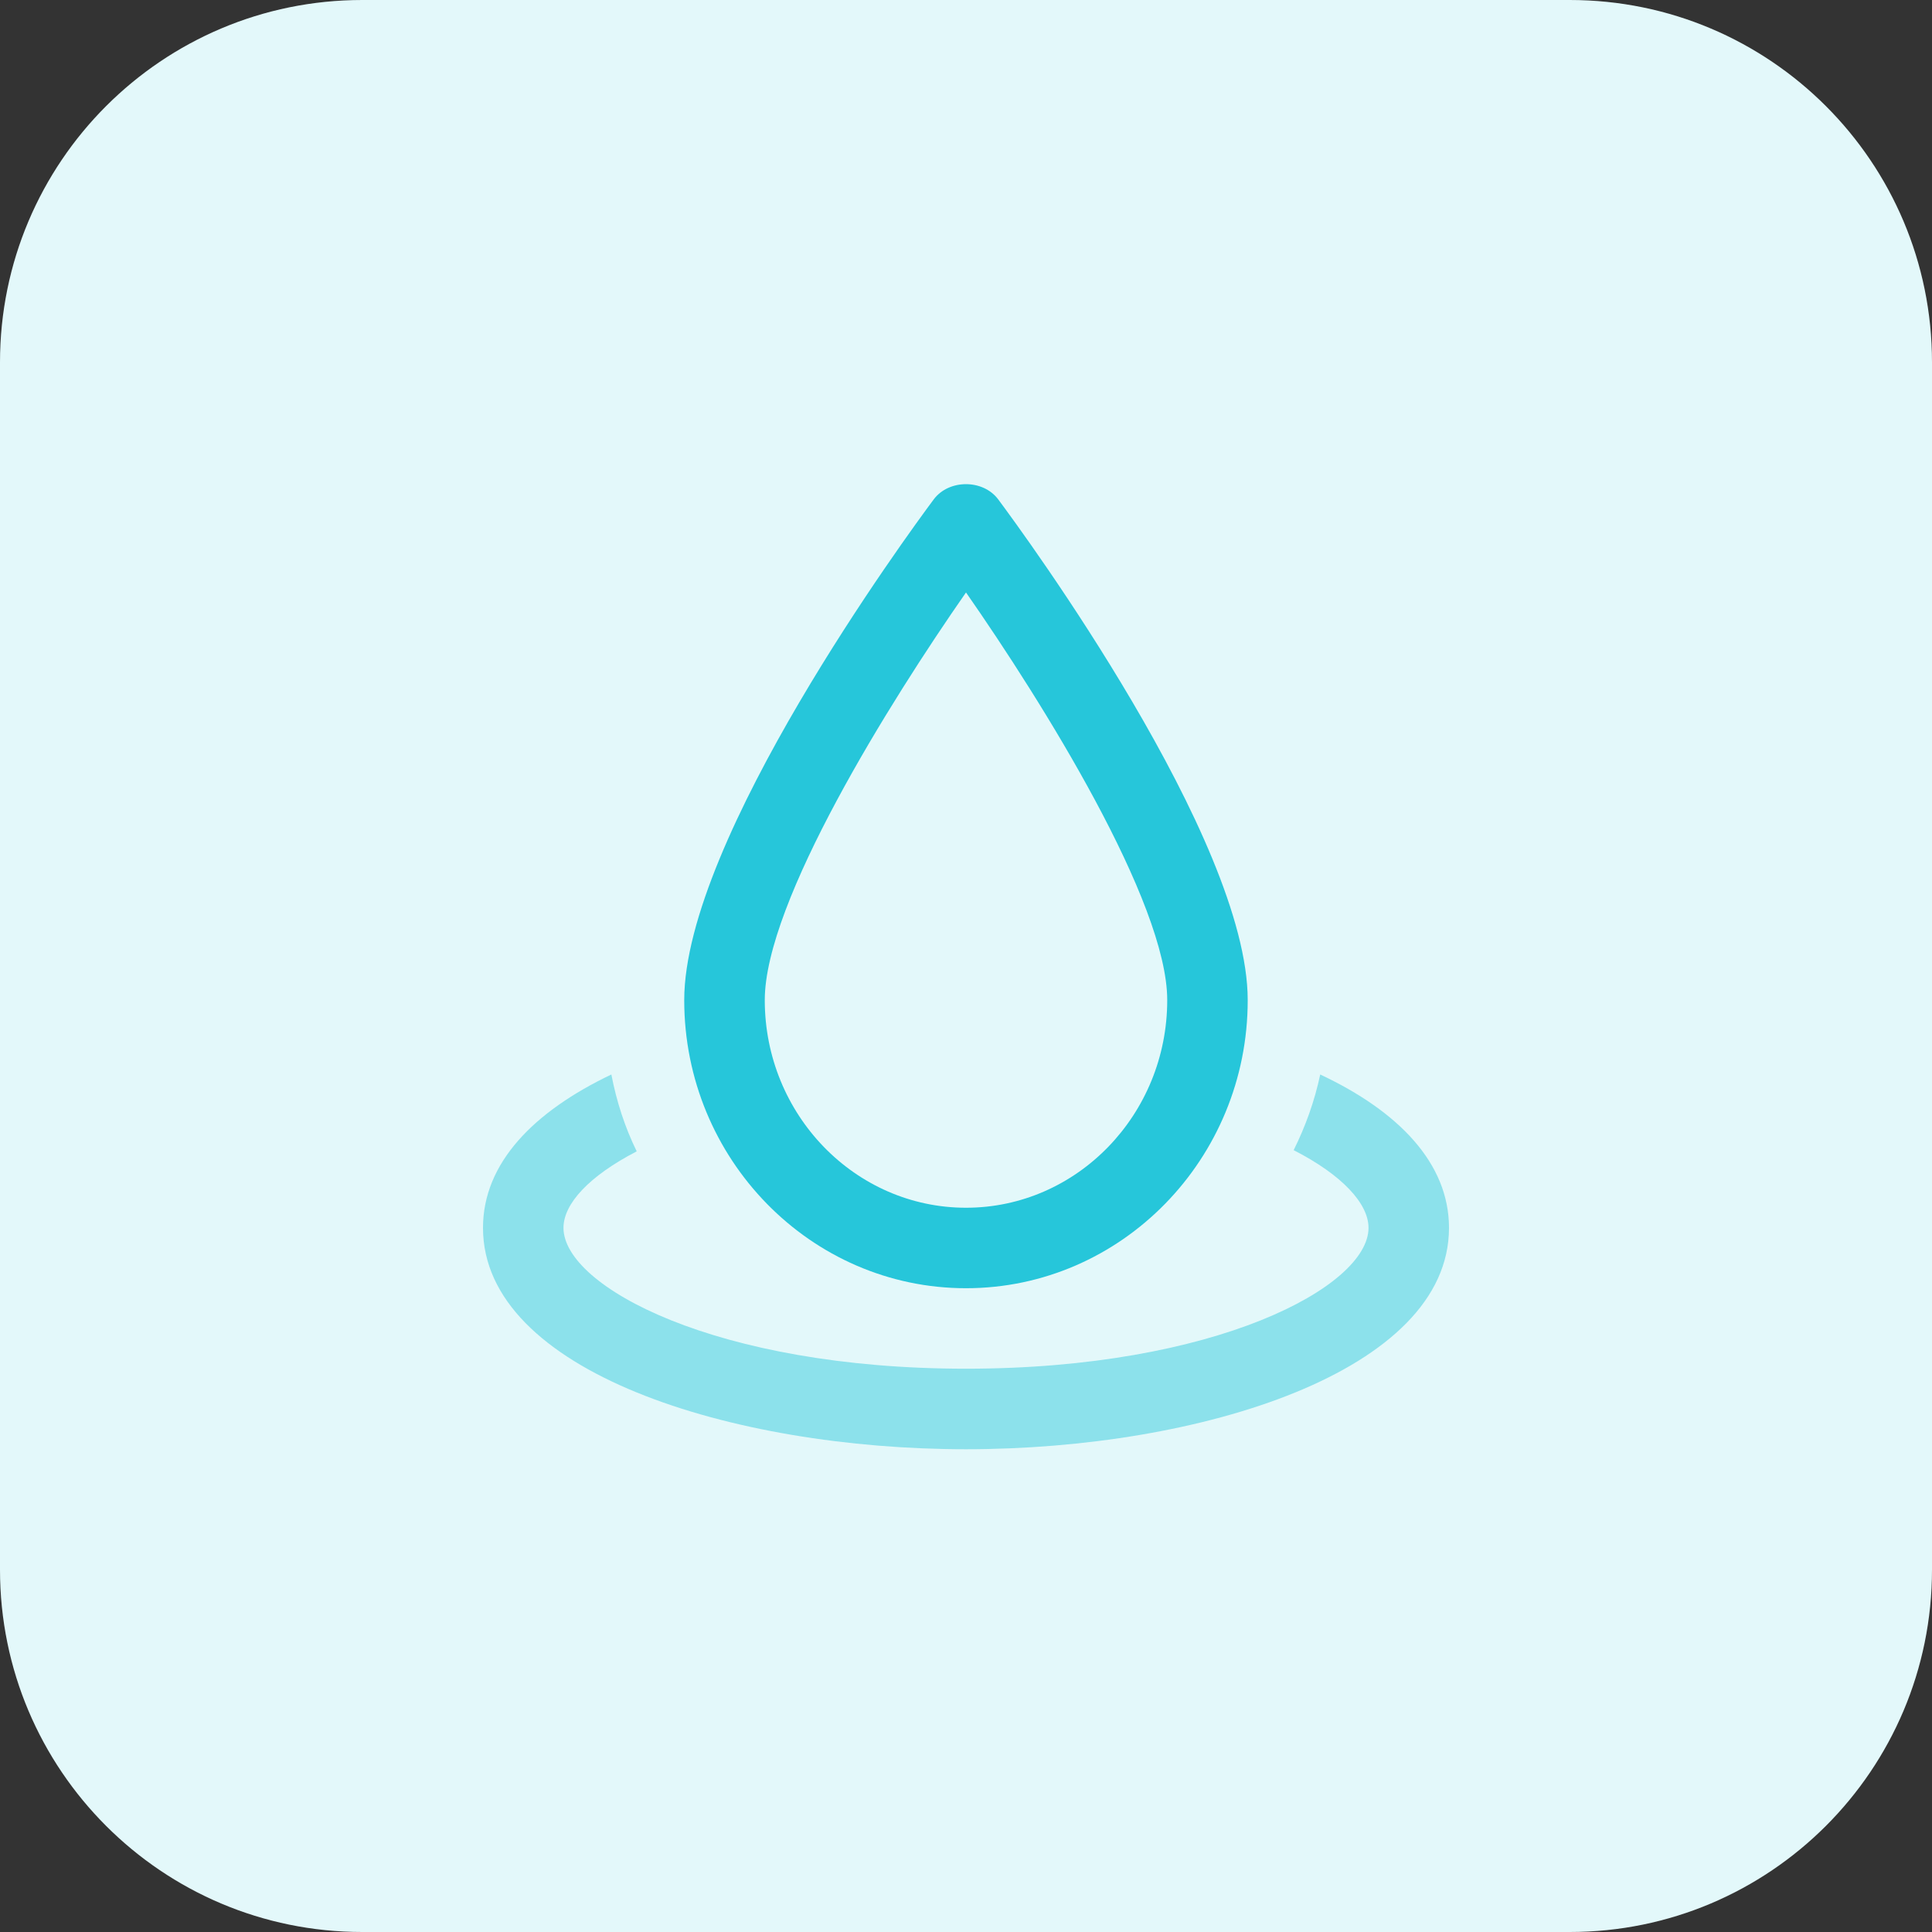
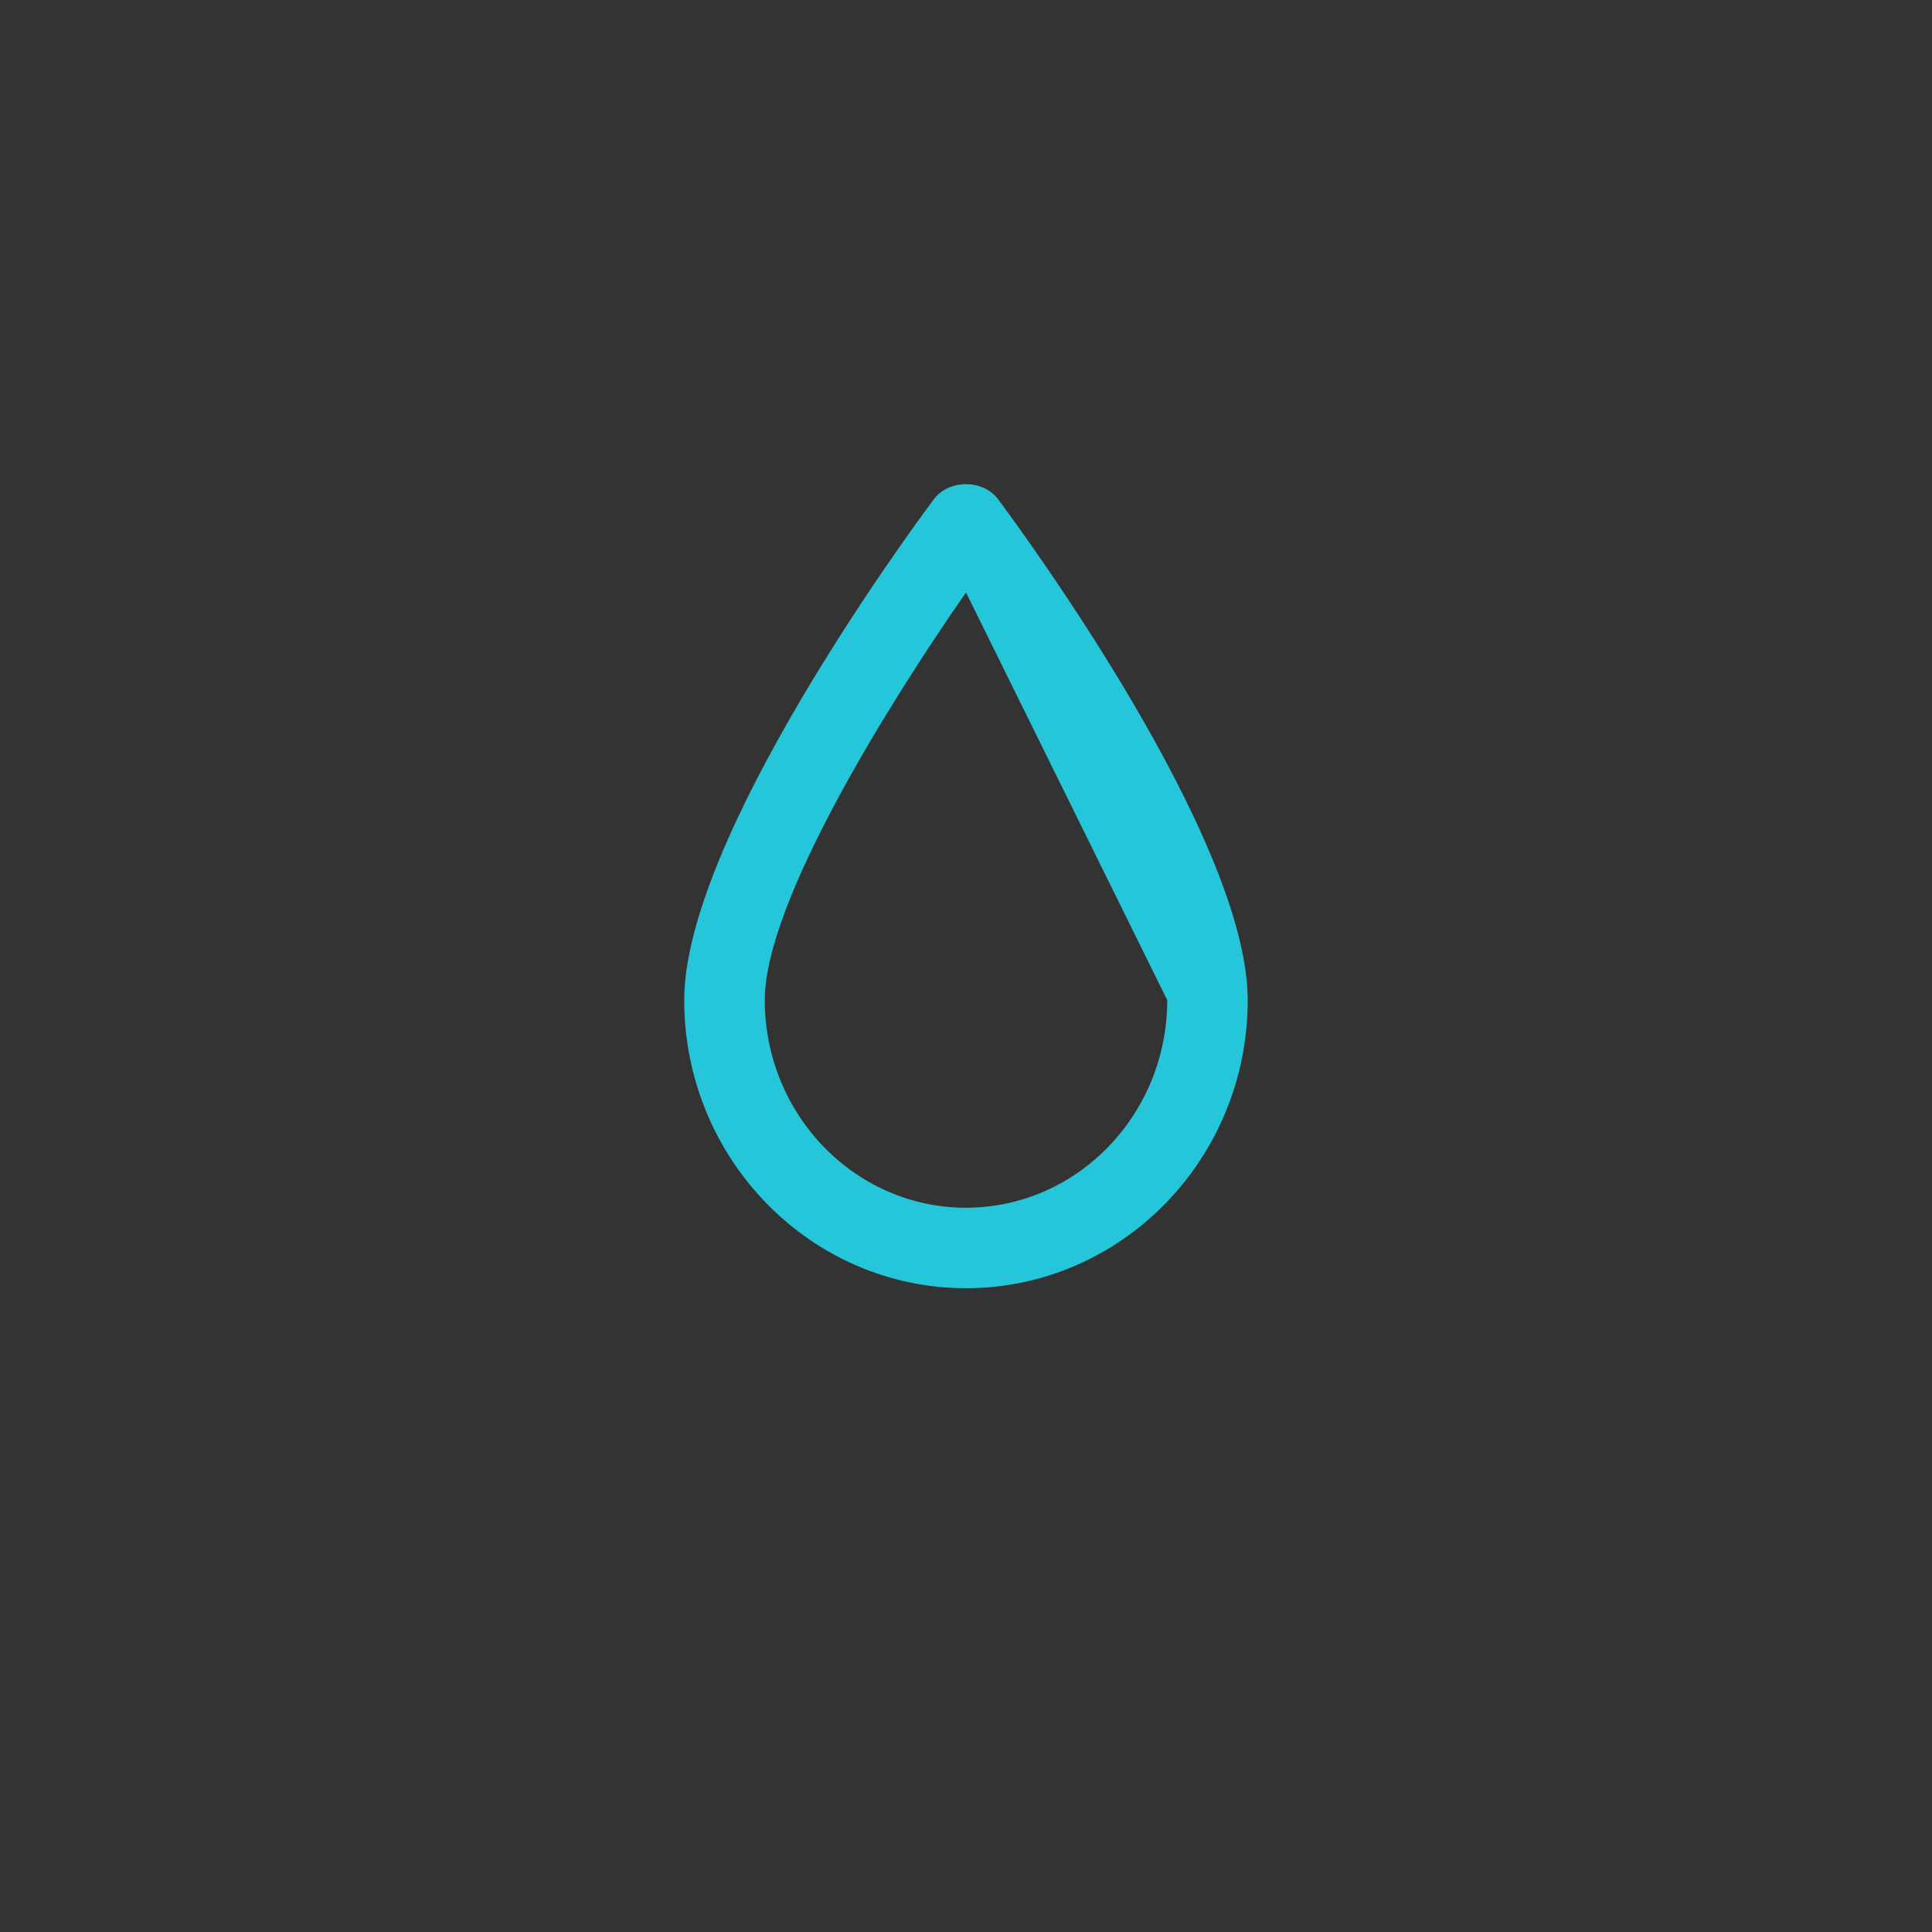
<svg xmlns="http://www.w3.org/2000/svg" width="512" height="512" x="0" y="0" viewBox="0 0 32 32" style="enable-background:new 0 0 512 512" xml:space="preserve" class="">
  <rect x="0" y="0" width="32" height="32" fill="#333333" stroke="none" />
  <g>
-     <path d="m26 32h-20c-3.314 0-6-2.686-6-6v-20c0-3.314 2.686-6 6-6h20c3.314 0 6 2.686 6 6v20c0 3.314-2.686 6-6 6z" fill="#e3f8fa" data-original="#ffe6e2" style="" class="" />
-     <path d="m21.867 17.797c-.093.44-.247.867-.44 1.253.807.413 1.24.887 1.24 1.287 0 .973-2.533 2.333-6.667 2.333s-6.667-1.36-6.667-2.333c0-.4.427-.86 1.213-1.267-.193-.393-.333-.82-.42-1.273-1.286.613-2.126 1.467-2.126 2.54 0 2.38 4.12 3.667 8 3.667s8-1.287 8-3.667c0-1.073-.84-1.933-2.133-2.54z" fill="#8ce1eb" data-original="#fd907e" style="" class="" />
-     <path d="m16 21.337c-2.573 0-4.667-2.141-4.667-4.772 0-2.67 3.709-7.725 4.132-8.293.251-.337.818-.337 1.069 0 .423.568 4.132 5.623 4.132 8.293.001 2.632-2.093 4.772-4.666 4.772zm0-11.524c-1.262 1.811-3.333 5.125-3.333 6.752 0 1.896 1.495 3.439 3.333 3.439s3.333-1.542 3.333-3.439c0-1.627-2.071-4.941-3.333-6.752z" fill="#26c6da" data-original="#fc573b" style="" class="" />
+     <path d="m16 21.337c-2.573 0-4.667-2.141-4.667-4.772 0-2.67 3.709-7.725 4.132-8.293.251-.337.818-.337 1.069 0 .423.568 4.132 5.623 4.132 8.293.001 2.632-2.093 4.772-4.666 4.772zm0-11.524c-1.262 1.811-3.333 5.125-3.333 6.752 0 1.896 1.495 3.439 3.333 3.439s3.333-1.542 3.333-3.439z" fill="#26c6da" data-original="#fc573b" style="" class="" />
  </g>
</svg>